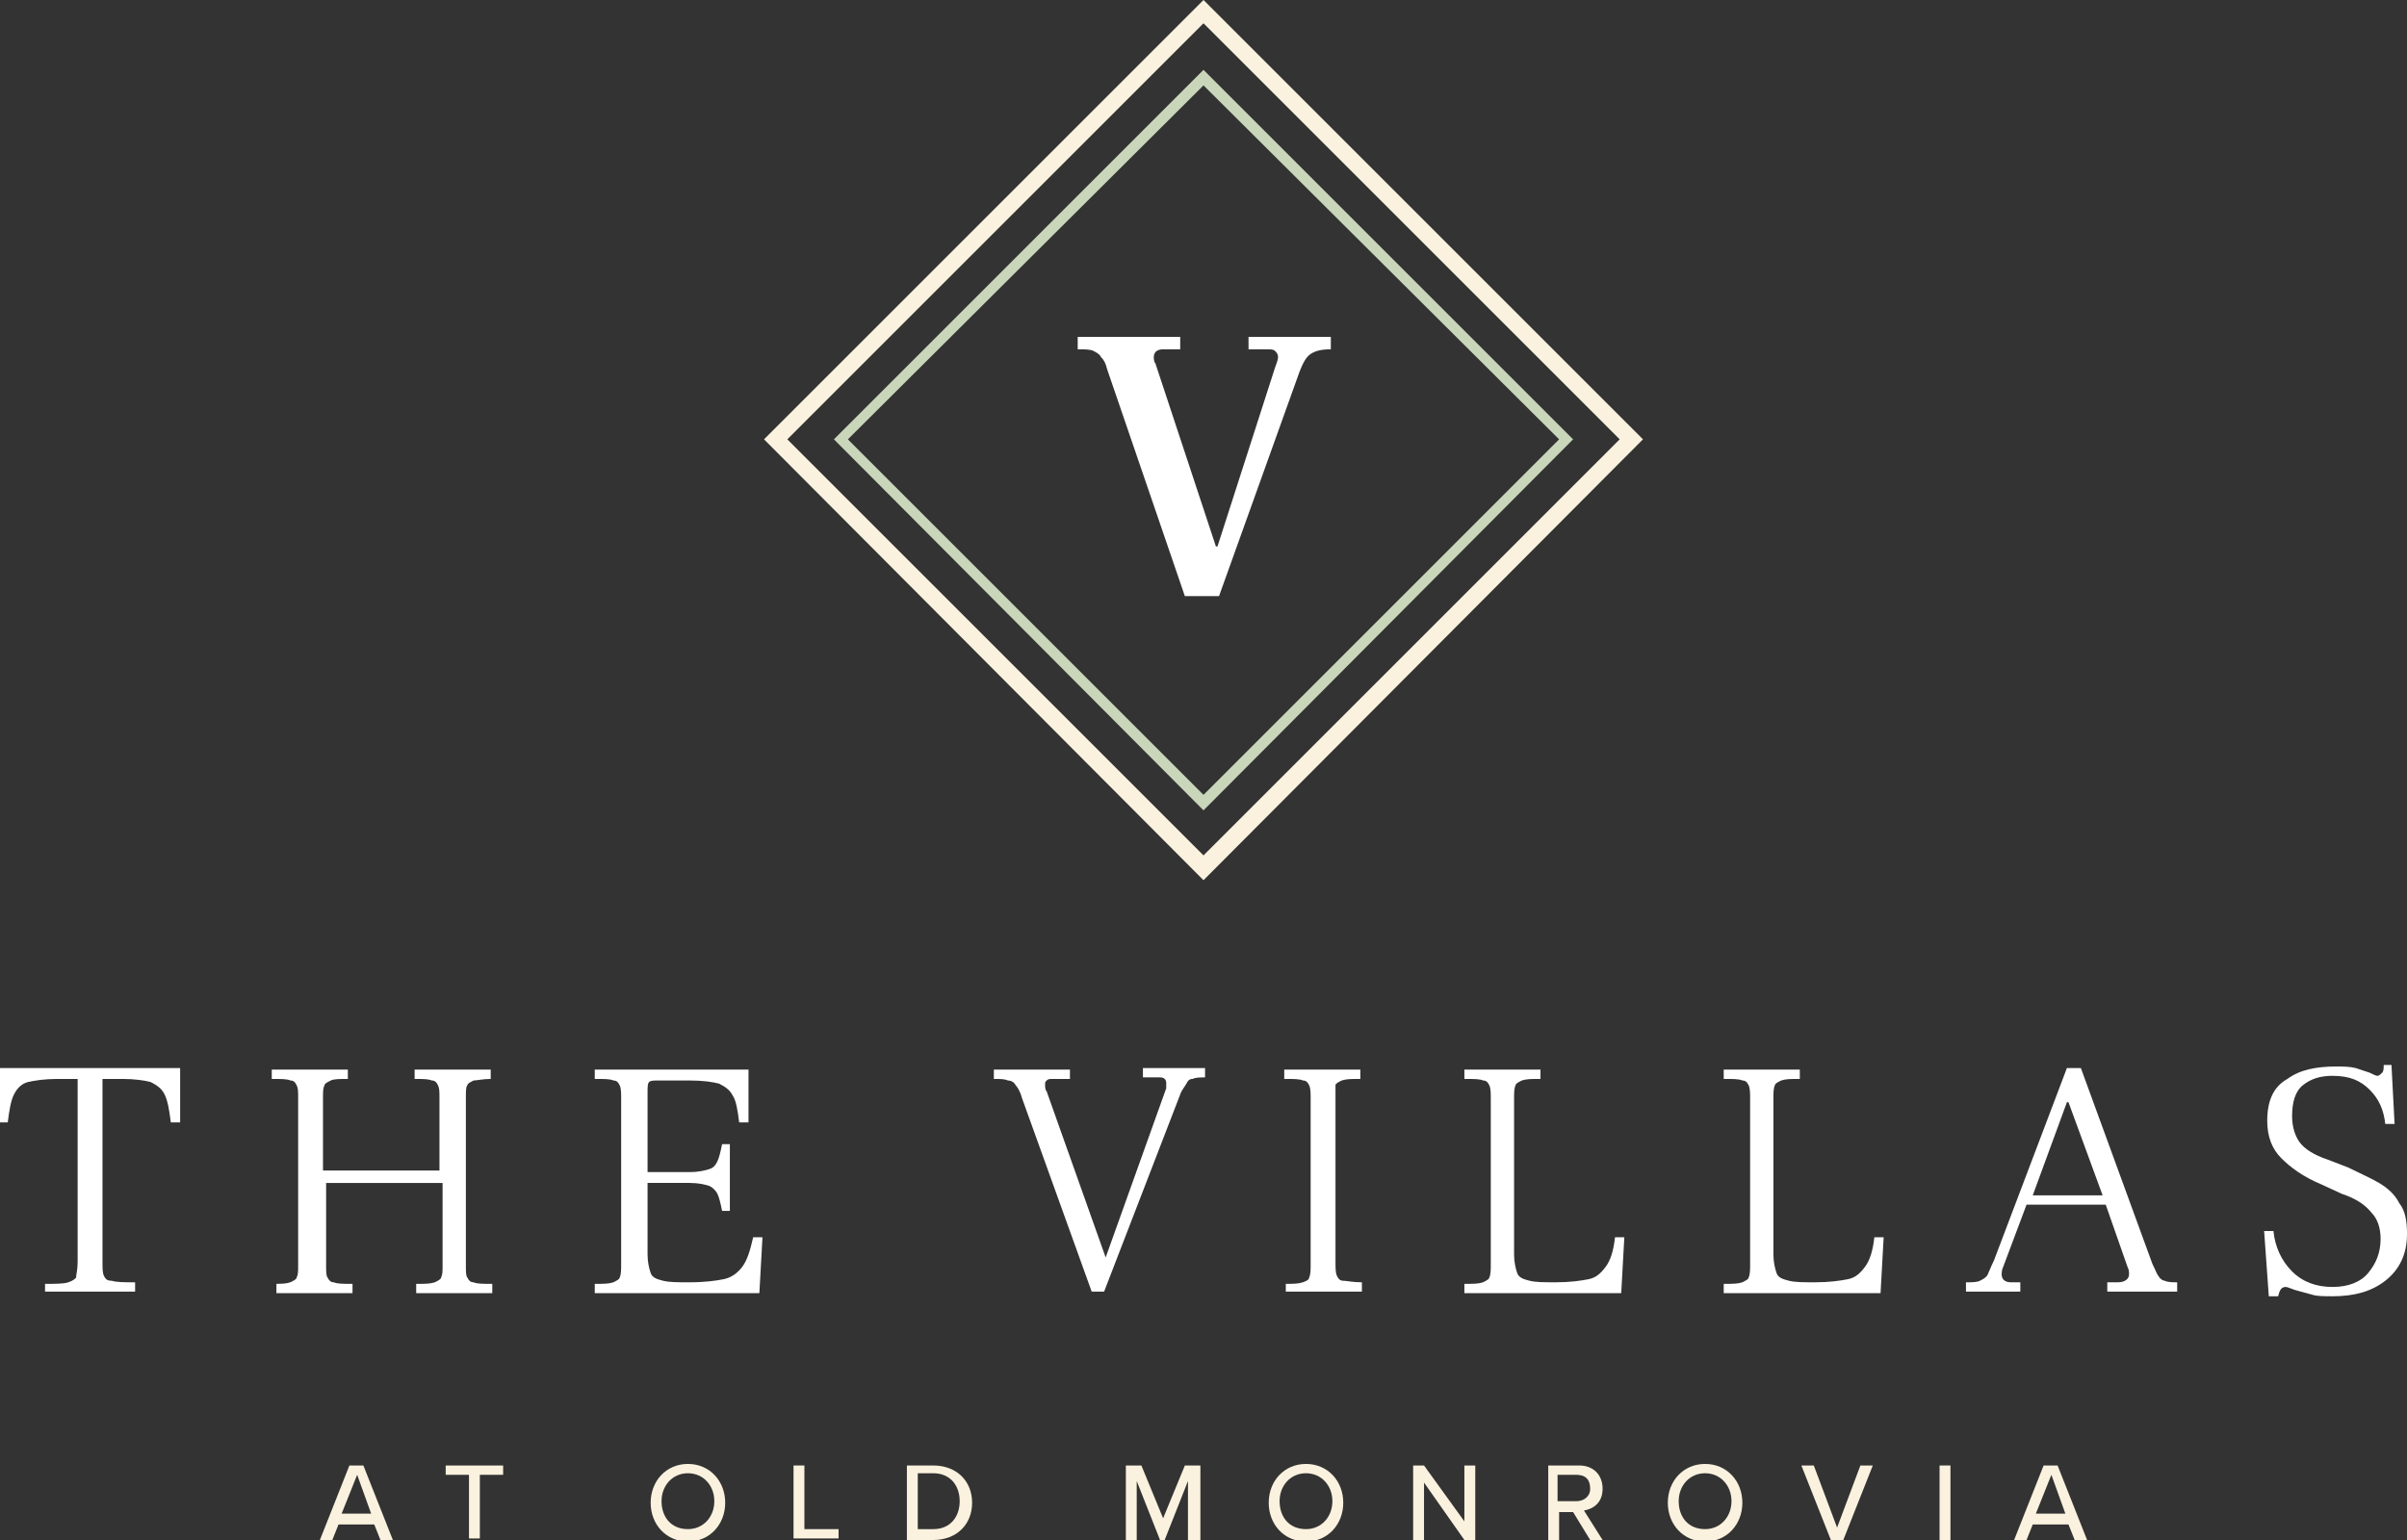
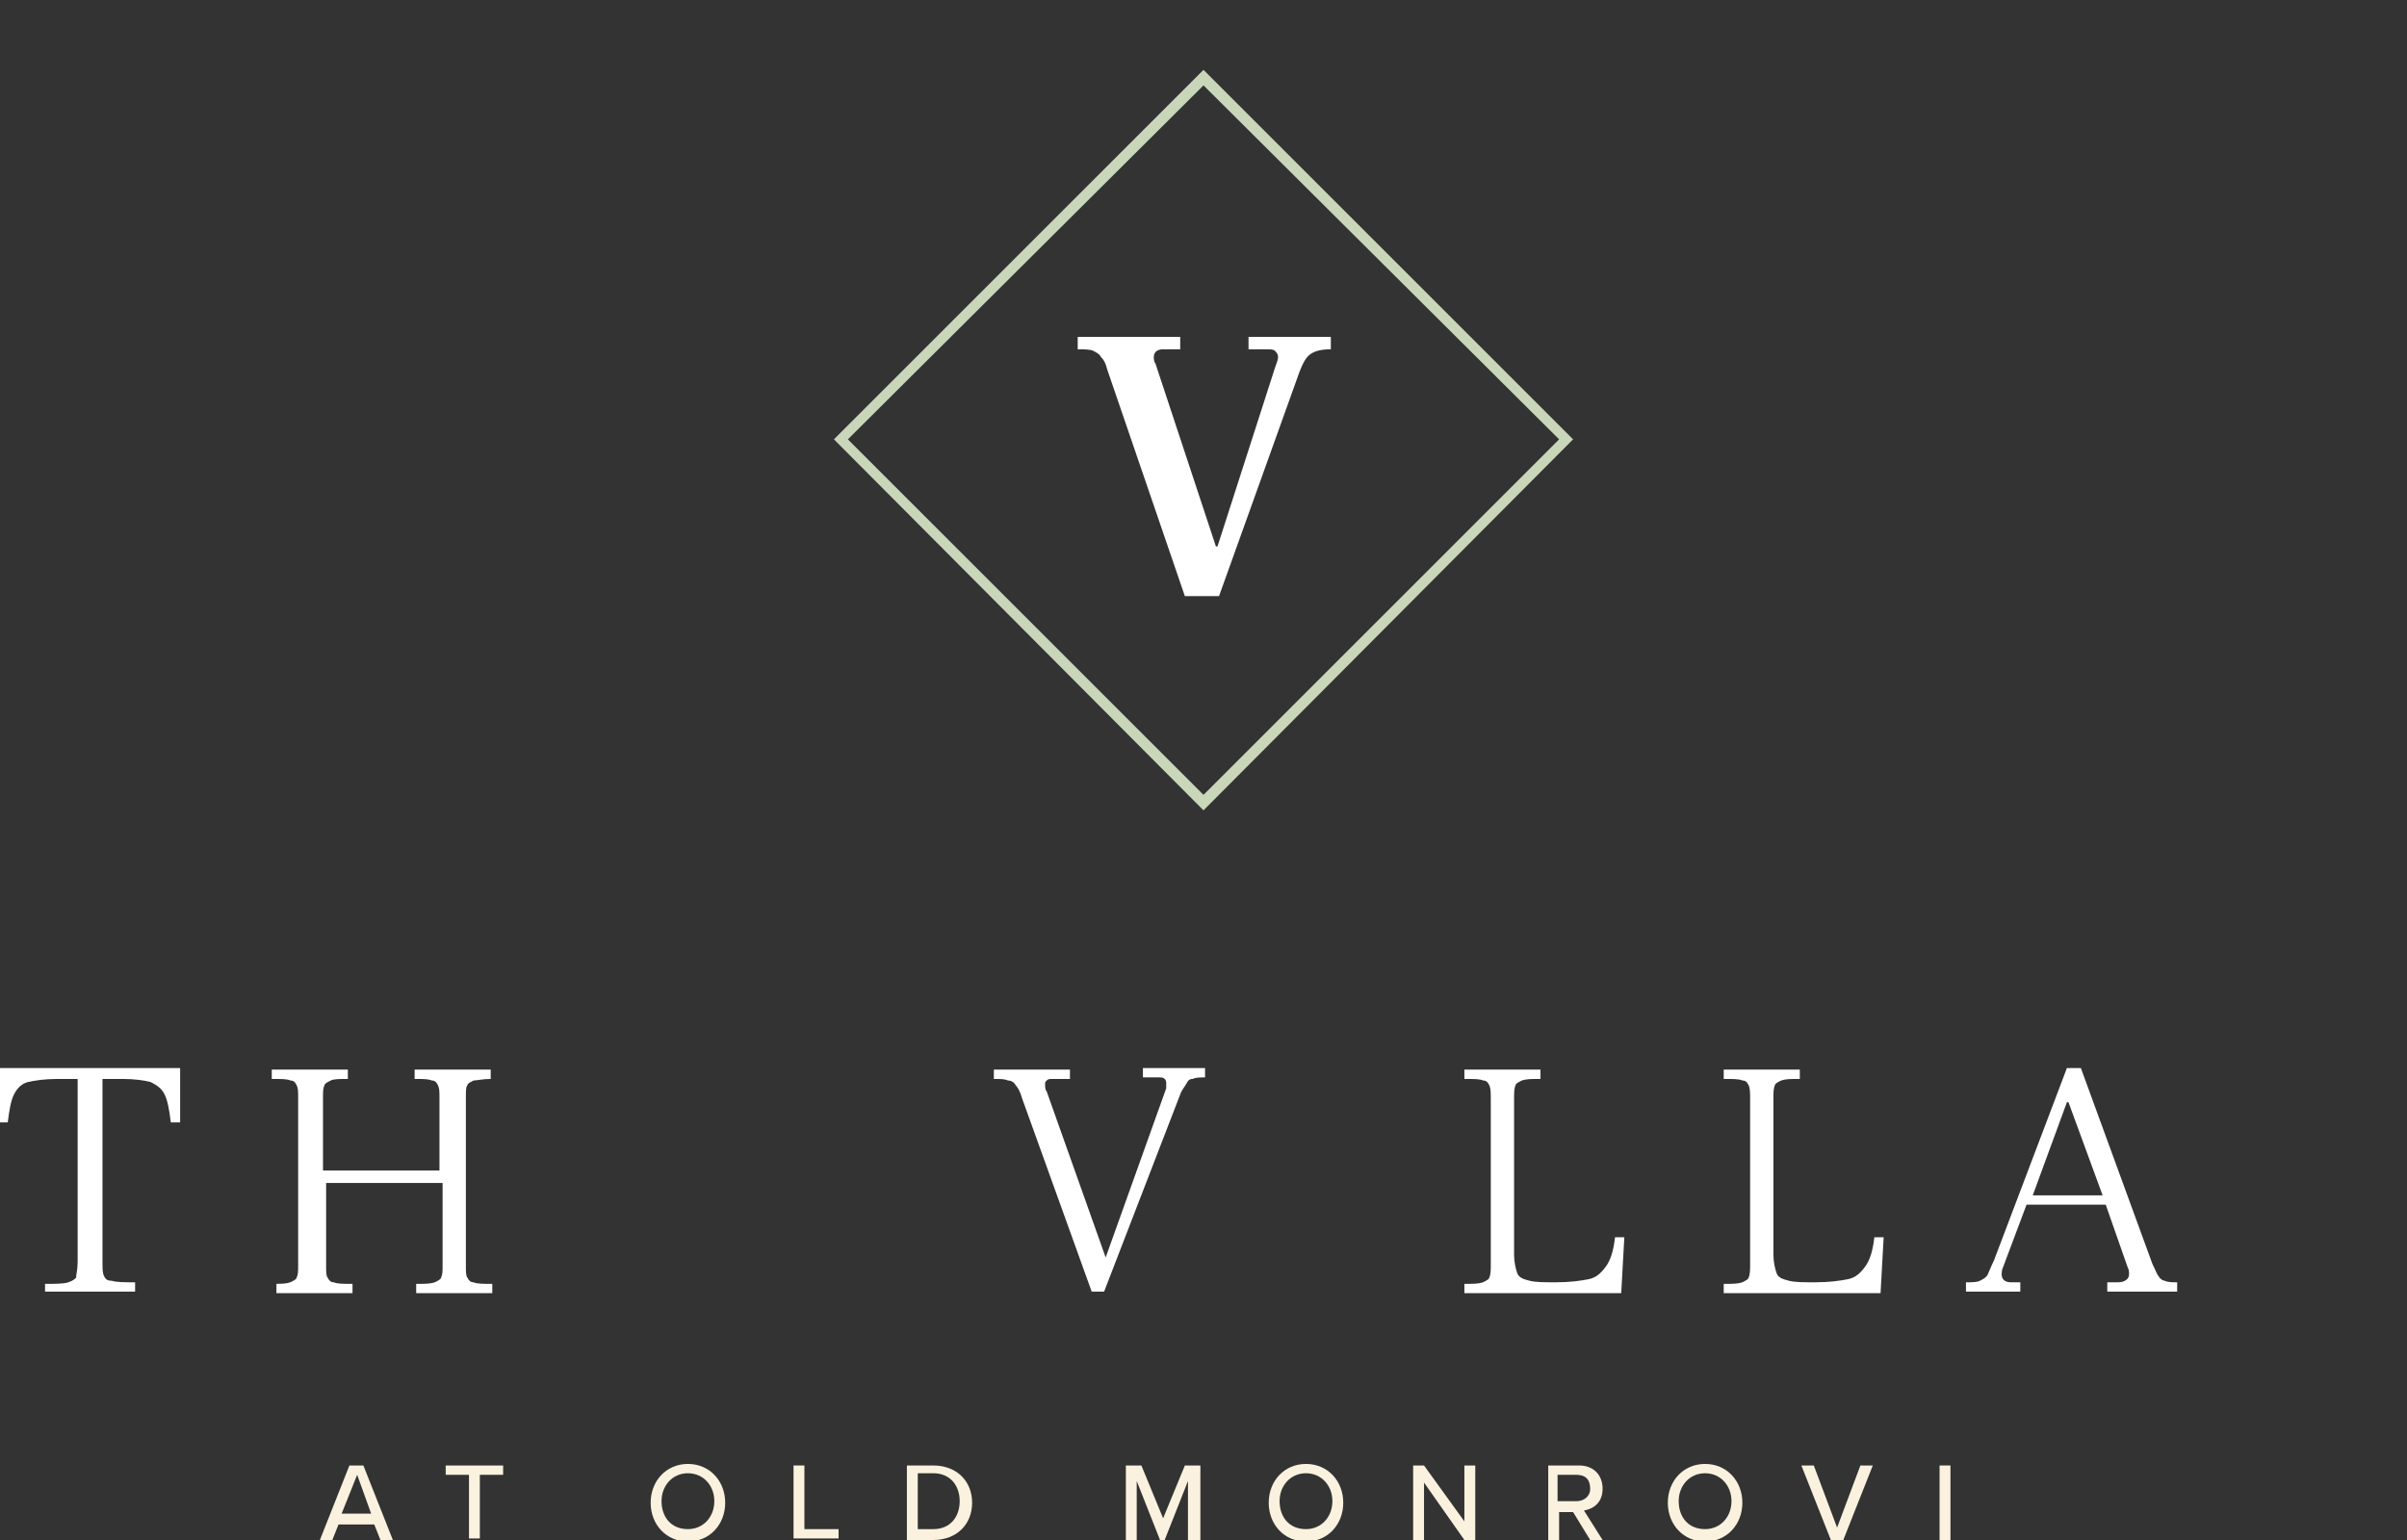
<svg xmlns="http://www.w3.org/2000/svg" id="Layer_1" x="0px" y="0px" viewBox="0 0 155 99.2" style="enable-background:new 0 0 155 99.2;" xml:space="preserve">
  <rect x="0" y="0" width="155" height="99.2" fill="#333333" stroke="none" />
  <style type="text/css">	.st0{fill:#FFFFFF;}	.st1{fill:#FAF2DE;}	.st2{fill:#C9D6BA;}</style>
  <g>
    <path class="st0" d="M2.9,82.7c0.7,0,1.2,0,1.5-0.1c0.3-0.1,0.4-0.2,0.5-0.3C4.9,82.1,5,81.8,5,81.3V69.5H3.7  c-0.8,0-1.5,0.1-1.9,0.2c-0.4,0.1-0.7,0.4-0.9,0.8c-0.2,0.4-0.3,1-0.4,1.8H0v-3.5h11.6v3.5H11c-0.1-0.8-0.2-1.4-0.4-1.8  c-0.2-0.4-0.5-0.6-0.9-0.8c-0.4-0.1-1-0.2-1.8-0.2H6.6v11.8c0,0.4,0,0.7,0.1,0.9c0.1,0.2,0.2,0.3,0.5,0.3c0.3,0.1,0.8,0.1,1.5,0.1  v0.6H2.9V82.7z" />
    <path class="st0" d="M17.5,82.7c0.6,0,0.9,0,1.2-0.1c0.2-0.1,0.4-0.2,0.4-0.3c0.1-0.2,0.1-0.4,0.1-0.8V70.7c0-0.4,0-0.6-0.1-0.8  c-0.1-0.2-0.2-0.3-0.4-0.3c-0.2-0.1-0.6-0.1-1.2-0.1v-0.6h4.9v0.6c-0.5,0-0.9,0-1.1,0.1c-0.2,0.1-0.4,0.2-0.4,0.3  c-0.1,0.2-0.1,0.4-0.1,0.8v4.7h7.5v-4.7c0-0.4,0-0.6-0.1-0.8c-0.1-0.2-0.2-0.3-0.4-0.3c-0.2-0.1-0.6-0.1-1.1-0.1v-0.6h4.9v0.6  c-0.5,0-0.9,0.1-1.1,0.1c-0.2,0.1-0.4,0.2-0.4,0.3C30,70,30,70.3,30,70.7v10.8c0,0.4,0,0.7,0.1,0.8c0.1,0.2,0.2,0.3,0.4,0.3  c0.2,0.1,0.6,0.1,1.2,0.1v0.6h-4.9v-0.6c0.6,0,0.9,0,1.2-0.1c0.2-0.1,0.4-0.2,0.4-0.3c0.1-0.2,0.1-0.4,0.1-0.8v-5.3h-7.5v5.3  c0,0.4,0,0.7,0.1,0.8c0.1,0.2,0.2,0.3,0.4,0.3c0.2,0.1,0.6,0.1,1.2,0.1v0.6h-4.9V82.7z" />
-     <path class="st0" d="M38.3,82.7c0.6,0,0.9,0,1.2-0.1c0.2-0.1,0.4-0.2,0.4-0.3c0.1-0.2,0.1-0.5,0.1-0.9V70.8c0-0.4,0-0.7-0.1-0.9  c-0.1-0.2-0.2-0.3-0.4-0.3c-0.2-0.1-0.6-0.1-1.2-0.1v-0.6h9.9v3.4h-0.6c-0.1-0.8-0.2-1.4-0.4-1.7c-0.2-0.4-0.5-0.6-0.9-0.8  c-0.4-0.1-1-0.2-1.9-0.2h-2c-0.3,0-0.5,0-0.6,0.1c-0.1,0.1-0.1,0.3-0.1,0.7v5.1h2.7c0.6,0,1-0.1,1.3-0.2c0.3-0.1,0.4-0.3,0.5-0.5  c0.1-0.2,0.2-0.6,0.3-1.1h0.5V78h-0.5c-0.1-0.5-0.2-0.9-0.3-1.1c-0.1-0.2-0.3-0.4-0.5-0.5c-0.3-0.1-0.7-0.2-1.3-0.2h-2.7v4.6  c0,0.5,0.1,0.9,0.2,1.2c0.1,0.3,0.4,0.4,0.8,0.5c0.4,0.1,0.9,0.1,1.7,0.1c1,0,1.7-0.1,2.2-0.2c0.5-0.1,0.9-0.4,1.2-0.8  c0.3-0.4,0.5-1,0.7-1.9h0.6l-0.2,3.6H38.3V82.7z" />
    <path class="st0" d="M65.8,70.7c-0.1-0.4-0.3-0.7-0.4-0.8c-0.1-0.2-0.3-0.3-0.5-0.3c-0.2-0.1-0.5-0.1-0.9-0.1v-0.6h4.9v0.6h-1.1  c-0.2,0-0.3,0-0.4,0.1c-0.1,0.1-0.1,0.1-0.1,0.3c0,0.1,0,0.3,0.1,0.4L71.2,81l0,0l3.9-10.9c0-0.1,0-0.2,0-0.3c0-0.1,0-0.2-0.1-0.3  c-0.1-0.1-0.2-0.1-0.4-0.1h-1v-0.6h4v0.6c-0.3,0-0.6,0-0.8,0.1c-0.2,0-0.3,0.1-0.4,0.3c-0.1,0.2-0.3,0.4-0.4,0.7l-4.9,12.7h-0.8  L65.8,70.7z" />
-     <path class="st0" d="M82.7,82.7c0.6,0,0.9,0,1.2-0.1s0.4-0.2,0.4-0.3c0.1-0.2,0.1-0.5,0.1-0.9V70.8c0-0.4,0-0.7-0.1-0.9  c-0.1-0.2-0.2-0.3-0.4-0.3c-0.2-0.1-0.6-0.1-1.2-0.1v-0.6h4.9v0.6c-0.6,0-0.9,0-1.2,0.1c-0.2,0.1-0.4,0.2-0.4,0.3  C86,70.1,86,70.4,86,70.8v10.5c0,0.4,0,0.7,0.1,0.9c0.1,0.2,0.2,0.3,0.4,0.3s0.6,0.1,1.2,0.1v0.6h-4.9V82.7z" />
    <path class="st0" d="M94.3,82.7c0.6,0,0.9,0,1.2-0.1c0.2-0.1,0.4-0.2,0.4-0.3c0.1-0.2,0.1-0.5,0.1-0.9V70.8c0-0.4,0-0.7-0.1-0.9  c-0.1-0.2-0.2-0.3-0.4-0.3c-0.2-0.1-0.6-0.1-1.2-0.1v-0.6h4.9v0.6c-0.6,0-0.9,0-1.2,0.1c-0.2,0.1-0.4,0.2-0.4,0.3  c-0.1,0.2-0.1,0.5-0.1,0.9v10c0,0.5,0.1,0.9,0.2,1.2c0.1,0.3,0.4,0.4,0.8,0.5c0.4,0.1,0.9,0.1,1.7,0.1c0.9,0,1.6-0.1,2.1-0.2  c0.5-0.1,0.8-0.4,1.1-0.8c0.3-0.4,0.5-1,0.6-1.9h0.6l-0.2,3.6H94.3V82.7z" />
    <path class="st0" d="M111,82.7c0.6,0,0.9,0,1.2-0.1c0.2-0.1,0.4-0.2,0.4-0.3c0.1-0.2,0.1-0.5,0.1-0.9V70.8c0-0.4,0-0.7-0.1-0.9  c-0.1-0.2-0.2-0.3-0.4-0.3c-0.2-0.1-0.6-0.1-1.2-0.1v-0.6h4.9v0.6c-0.6,0-0.9,0-1.2,0.1c-0.2,0.1-0.4,0.2-0.4,0.3  c-0.1,0.2-0.1,0.5-0.1,0.9v10c0,0.5,0.1,0.9,0.2,1.2c0.1,0.3,0.4,0.4,0.8,0.5c0.4,0.1,0.9,0.1,1.7,0.1c0.9,0,1.6-0.1,2.1-0.2  c0.5-0.1,0.8-0.4,1.1-0.8c0.3-0.4,0.5-1,0.6-1.9h0.6l-0.2,3.6H111V82.7z" />
    <path class="st0" d="M139,82.2c0.1,0.2,0.3,0.3,0.4,0.3c0.2,0.1,0.5,0.1,0.8,0.1v0.6h-4.5v-0.6h0.7c0.4,0,0.7-0.2,0.7-0.5  c0-0.2,0-0.3-0.1-0.5l-1.4-4h-5.1l-1.5,4c-0.1,0.2-0.1,0.4-0.1,0.5c0,0.3,0.2,0.5,0.6,0.5h0.6v0.6h-3.5v-0.6c0.4,0,0.7,0,0.9-0.1  c0.2-0.1,0.4-0.2,0.5-0.4c0.1-0.2,0.2-0.5,0.4-0.9l4.7-12.4h0.9l4.6,12.6C138.8,81.8,138.9,82.1,139,82.2z M135.4,77l-2.2-6h-0.1  l-2.2,6H135.4z" />
-     <path class="st0" d="M145.8,79.3h0.6c0.1,1,0.5,1.9,1.2,2.6c0.7,0.7,1.6,1,2.6,1c1,0,1.8-0.3,2.3-0.9c0.5-0.6,0.8-1.3,0.8-2.2  c0-0.7-0.2-1.3-0.6-1.7c-0.4-0.5-1-0.9-1.9-1.2l-1.3-0.6c-1.2-0.5-2-1.1-2.6-1.7c-0.6-0.6-0.9-1.4-0.9-2.4c0-1.3,0.4-2.2,1.3-2.7  c0.8-0.6,1.9-0.8,3.1-0.8c0.5,0,0.9,0,1.3,0.1c0.3,0.1,0.6,0.2,0.9,0.3c0.2,0.1,0.4,0.2,0.5,0.2c0.1,0,0.2-0.1,0.3-0.2  c0.1-0.1,0.1-0.3,0.1-0.5h0.5l0.2,3.8h-0.6c-0.1-0.9-0.4-1.6-1-2.2c-0.6-0.6-1.3-0.9-2.4-0.9c-0.8,0-1.4,0.2-1.9,0.6  c-0.5,0.4-0.7,1.1-0.7,2c0,0.7,0.2,1.3,0.5,1.7c0.3,0.4,0.9,0.8,1.8,1.1l1.3,0.5c0.8,0.4,1.5,0.7,2,1c0.5,0.3,1,0.7,1.3,1.3  c0.4,0.5,0.5,1.2,0.5,2c0,1.3-0.5,2.3-1.4,3c-0.9,0.7-2,1-3.4,1c-0.5,0-1,0-1.3-0.1c-0.4-0.1-0.7-0.2-1.1-0.3  c-0.3-0.1-0.5-0.2-0.6-0.2c-0.3,0-0.4,0.2-0.5,0.6h-0.6L145.8,79.3z" />
  </g>
  <g>
    <path class="st1" d="M24.5,99.2l-0.4-1h-2.3l-0.4,1h-0.8l1.9-4.8h0.9l1.9,4.8H24.5z M23,95l-1,2.5h1.9L23,95z" />
    <path class="st1" d="M30.2,99.2V95h-1.5v-0.6h3.7V95h-1.5v4.1H30.2z" />
    <path class="st1" d="M44.3,94.3c1.4,0,2.4,1.1,2.4,2.5c0,1.4-1,2.5-2.4,2.5s-2.4-1.1-2.4-2.5C41.9,95.4,42.9,94.3,44.3,94.3z   M44.3,94.9c-1,0-1.7,0.8-1.7,1.8c0,1,0.6,1.8,1.7,1.8c1,0,1.7-0.8,1.7-1.8C46,95.7,45.3,94.9,44.3,94.9z" />
    <path class="st1" d="M51.1,99.2v-4.8h0.7v4.1H54v0.6H51.1z" />
    <path class="st1" d="M58.4,99.2v-4.8h1.7c1.5,0,2.5,1,2.5,2.4c0,1.4-1,2.4-2.5,2.4H58.4z M59.1,98.5h1c1.1,0,1.7-0.8,1.7-1.8  c0-1-0.6-1.8-1.7-1.8h-1V98.5z" />
    <path class="st1" d="M76.5,99.2v-3.8L75,99.2h-0.3l-1.5-3.8v3.8h-0.7v-4.8h1l1.4,3.4l1.4-3.4h1v4.8H76.5z" />
    <path class="st1" d="M84.1,94.3c1.4,0,2.4,1.1,2.4,2.5c0,1.4-1,2.5-2.4,2.5s-2.4-1.1-2.4-2.5C81.7,95.4,82.7,94.3,84.1,94.3z   M84.1,94.9c-1,0-1.7,0.8-1.7,1.8c0,1,0.6,1.8,1.7,1.8c1,0,1.7-0.8,1.7-1.8C85.8,95.7,85.1,94.9,84.1,94.9z" />
    <path class="st1" d="M94.3,99.2l-2.6-3.7v3.7h-0.7v-4.8h0.7l2.6,3.6v-3.6H95v4.8H94.3z" />
    <path class="st1" d="M102.4,99.2l-1.1-1.8h-0.9v1.8h-0.7v-4.8h2c0.9,0,1.5,0.6,1.5,1.5c0,0.9-0.6,1.3-1.2,1.4l1.2,1.9H102.4z   M101.5,95h-1.2v1.7h1.2c0.5,0,0.9-0.3,0.9-0.8C102.4,95.3,102.1,95,101.5,95z" />
    <path class="st1" d="M109.8,94.3c1.4,0,2.4,1.1,2.4,2.5c0,1.4-1,2.5-2.4,2.5s-2.4-1.1-2.4-2.5C107.4,95.4,108.4,94.3,109.8,94.3z   M109.8,94.9c-1,0-1.7,0.8-1.7,1.8c0,1,0.6,1.8,1.7,1.8c1,0,1.7-0.8,1.7-1.8C111.5,95.7,110.8,94.9,109.8,94.9z" />
    <path class="st1" d="M117.9,99.2l-1.9-4.8h0.8l1.5,4l1.5-4h0.8l-1.9,4.8H117.9z" />
    <path class="st1" d="M124.9,99.2v-4.8h0.7v4.8H124.9z" />
-     <path class="st1" d="M133.6,99.2l-0.4-1h-2.3l-0.4,1h-0.8l1.9-4.8h0.9l1.9,4.8H133.6z M132.1,95l-1,2.5h1.9L132.1,95z" />
  </g>
  <g>
    <path class="st2" d="M77.5,52.2L53.7,28.3L77.5,4.5l23.8,23.8L77.5,52.2z M54.6,28.3l22.9,22.9l22.9-22.9L77.5,5.5L54.6,28.3z" />
  </g>
  <g>
-     <path class="st1" d="M77.5,56.7L49.2,28.3L77.5,0l28.3,28.3L77.5,56.7z M50.7,28.3l26.8,26.8l26.8-26.8L77.5,1.5L50.7,28.3z" />
-   </g>
+     </g>
  <g>
    <path class="st0" d="M71.3,23.8c-0.1-0.4-0.2-0.6-0.4-0.8c-0.1-0.2-0.3-0.3-0.5-0.4c-0.2-0.1-0.6-0.1-1-0.1v-0.8H76v0.8h-1.1  c-0.4,0-0.6,0.2-0.6,0.5c0,0.1,0,0.3,0.1,0.4l3.9,11.8h0.1l3.7-11.5c0.1-0.3,0.2-0.5,0.2-0.7c0-0.2-0.1-0.3-0.2-0.4  c-0.1-0.1-0.3-0.1-0.5-0.1h-1.2v-0.8h5.3v0.8c-0.6,0-1,0.1-1.3,0.3c-0.3,0.2-0.5,0.6-0.7,1.1l-5.2,14.5h-2.2L71.3,23.8z" />
  </g>
</svg>